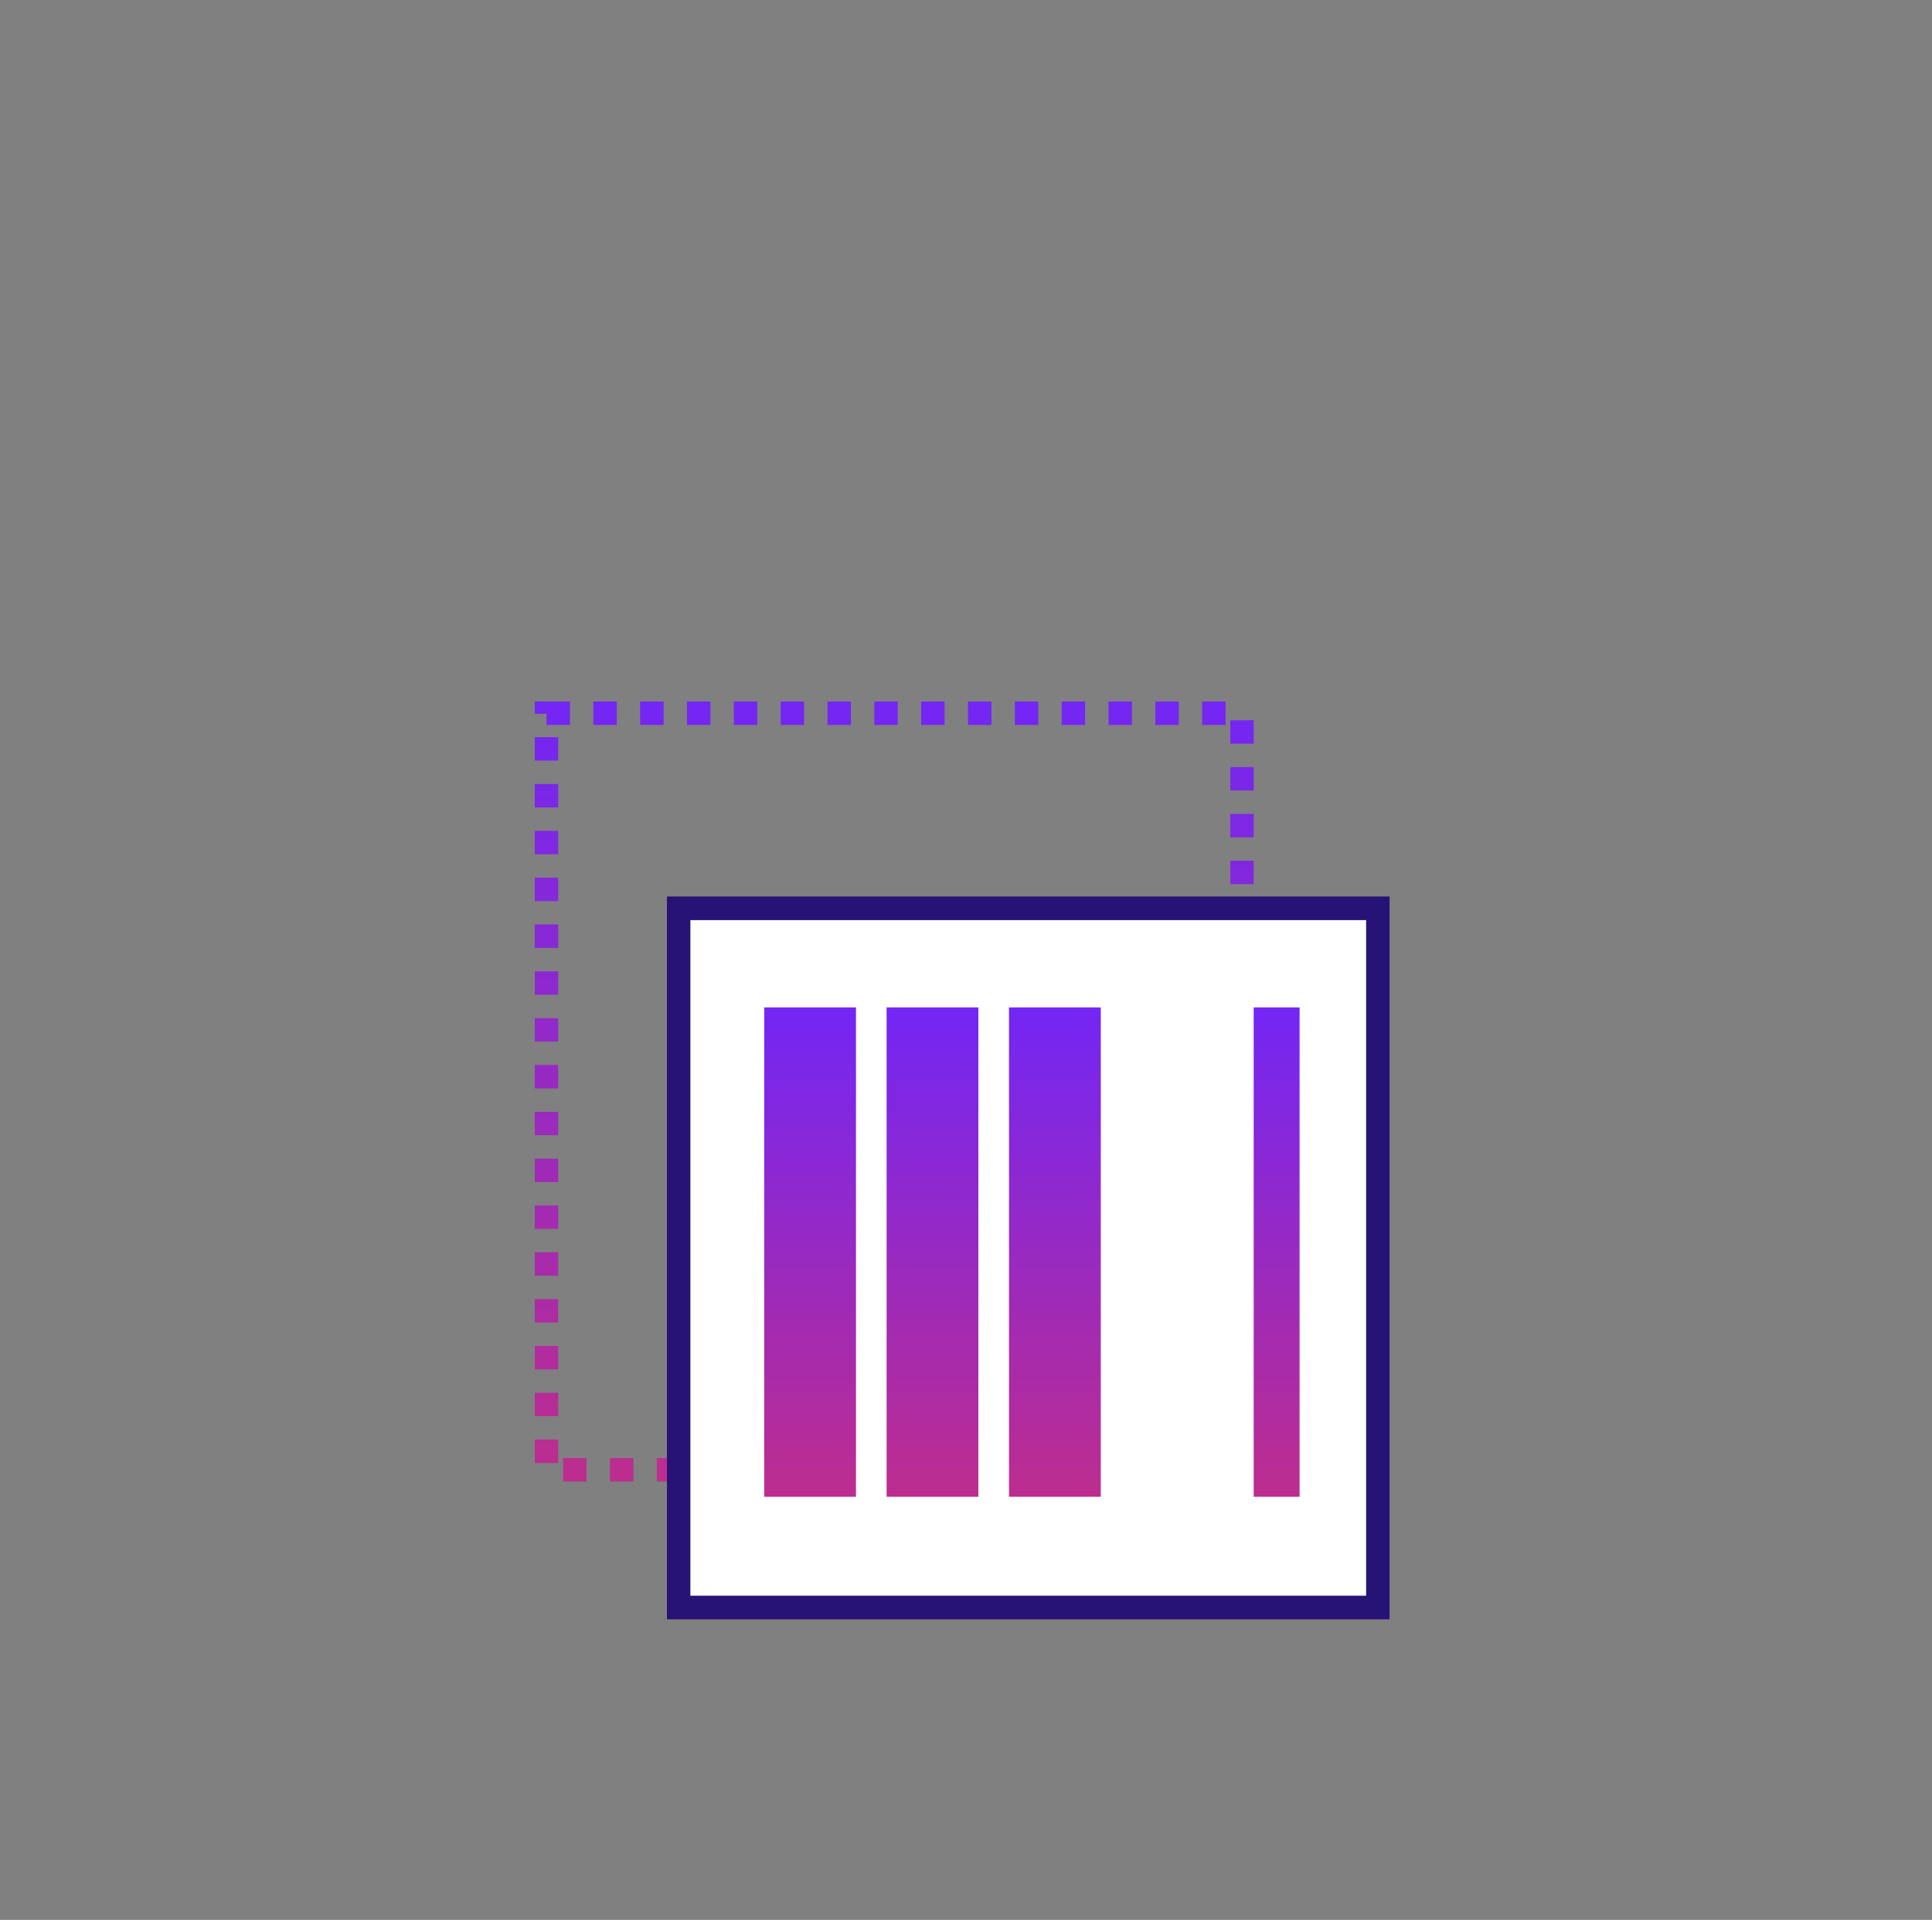
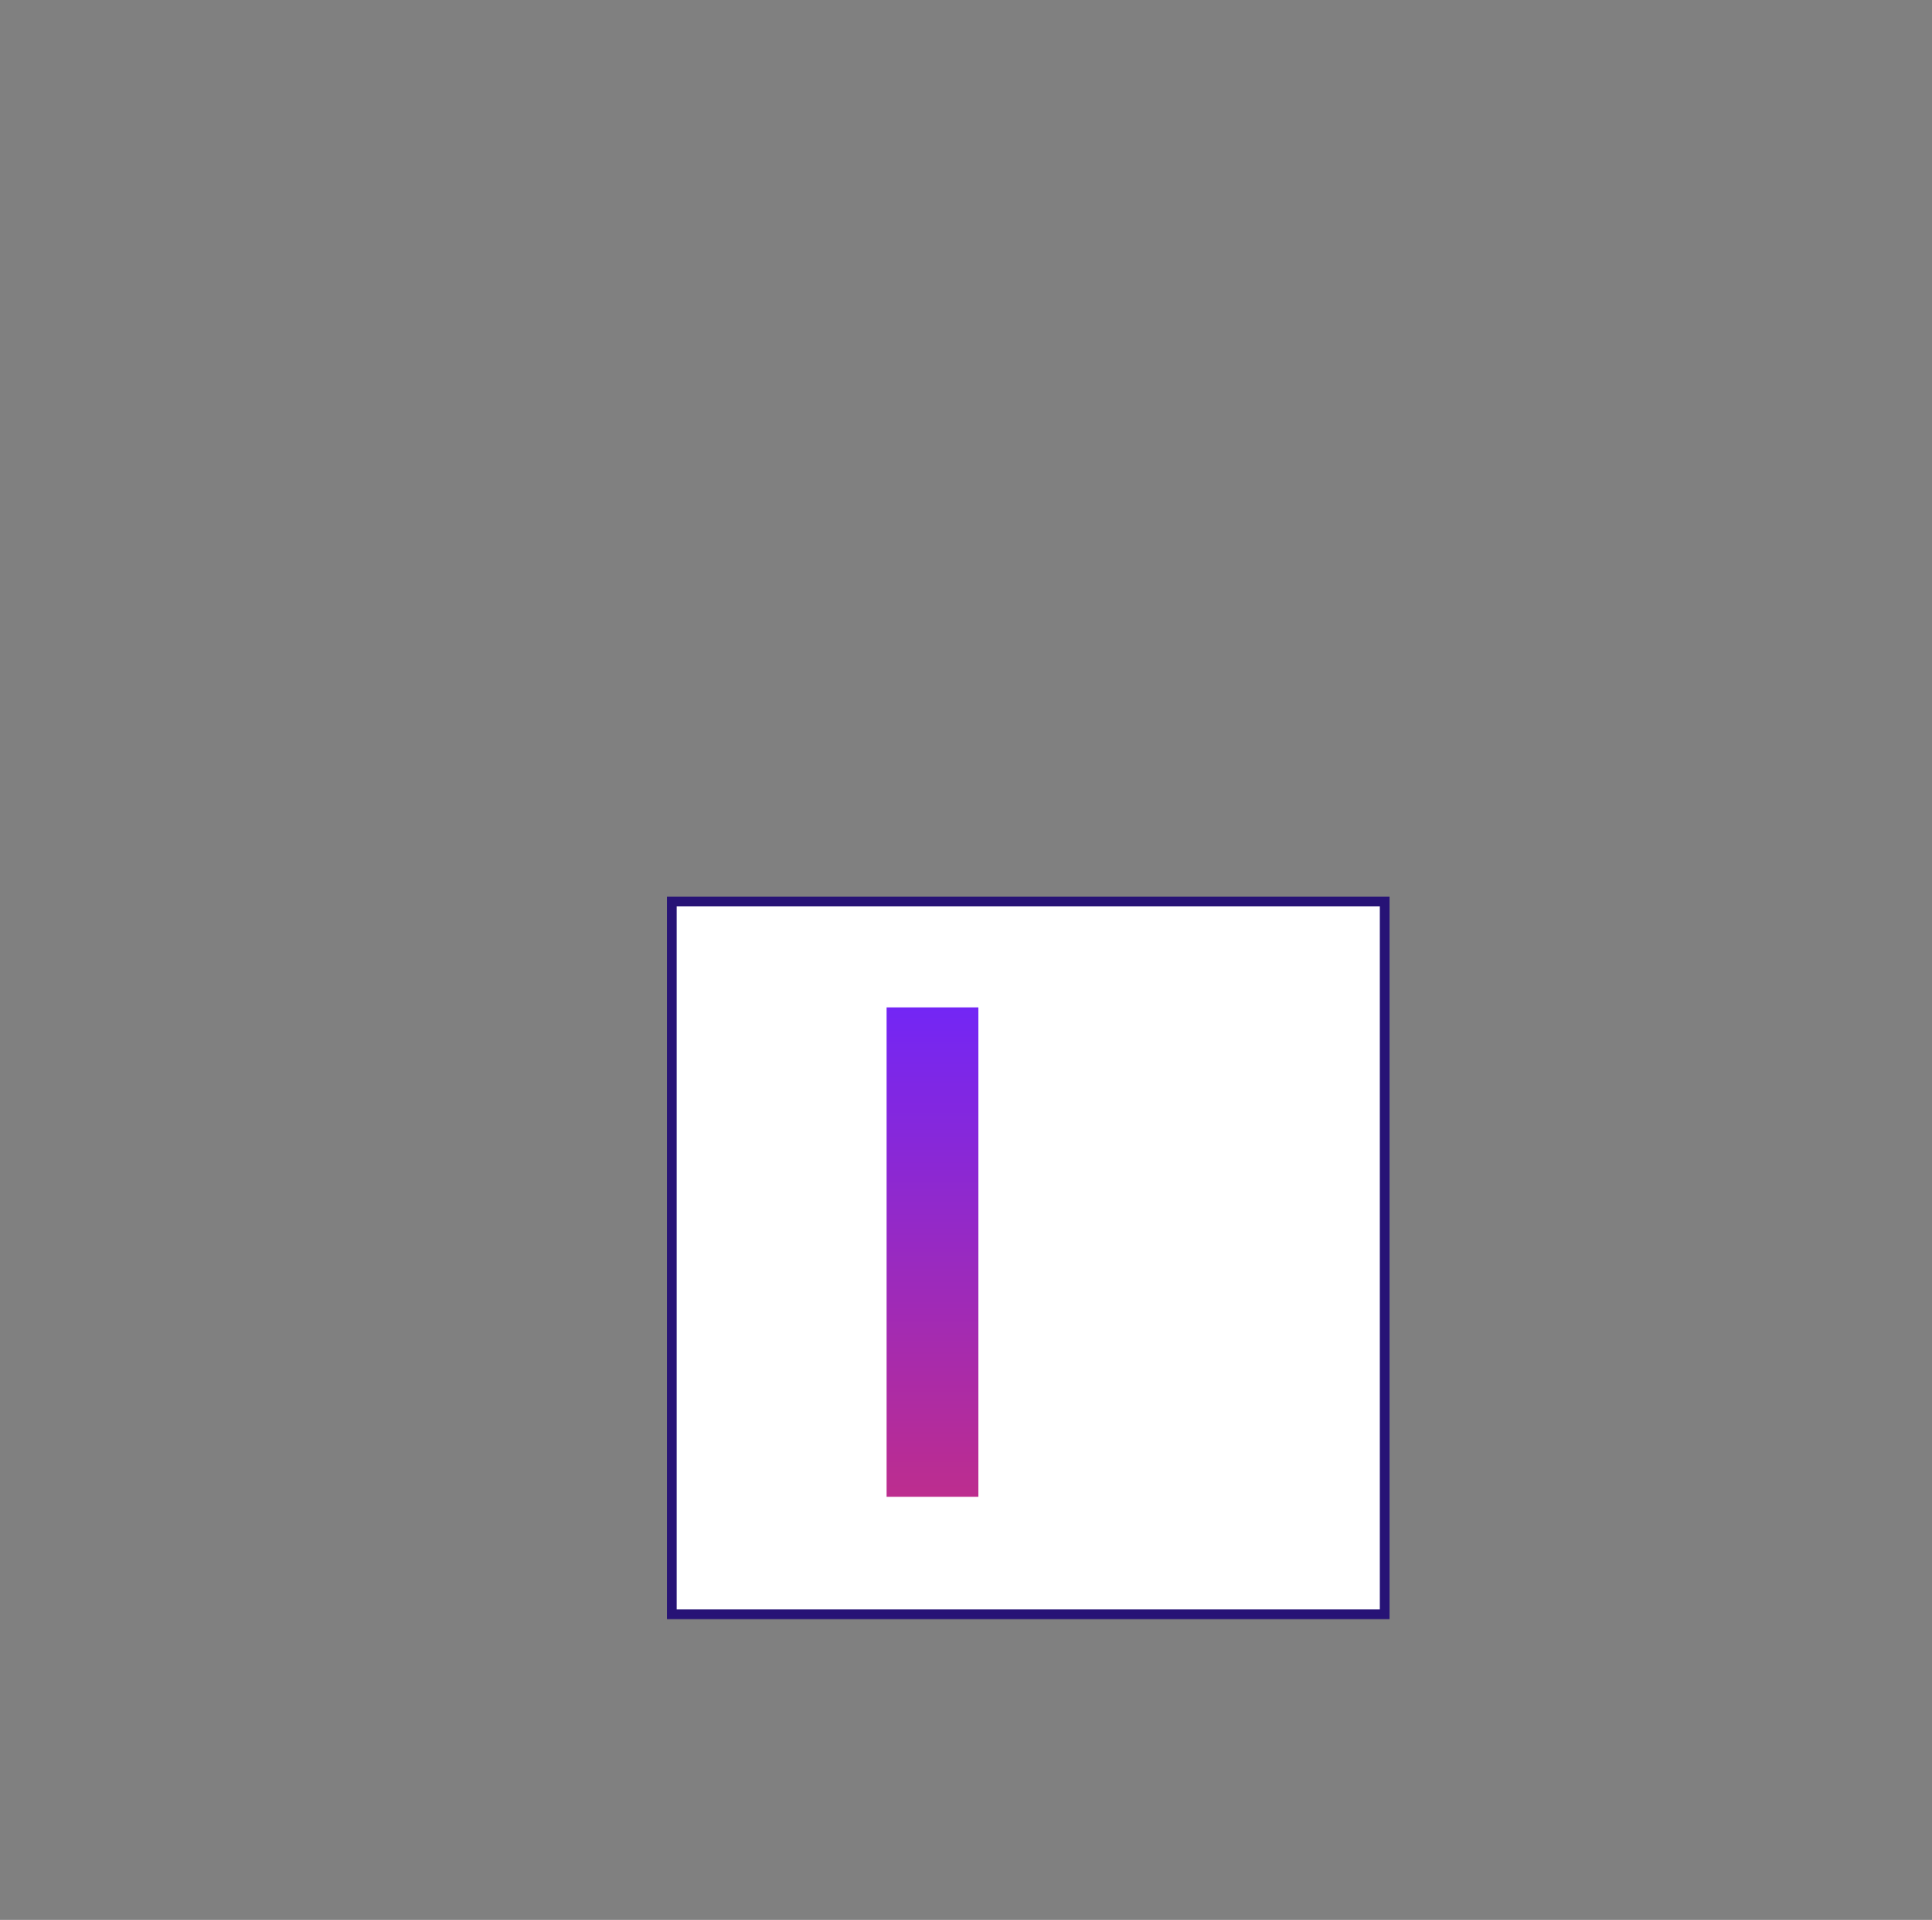
<svg xmlns="http://www.w3.org/2000/svg" width="165" height="164" viewBox="0 0 165 164" fill="none">
  <rect x="0" y="0" width="165" height="164" fill="#808080" stroke="none" />
-   <rect x="46.672" y="60.926" width="59.399" height="64.624" stroke="url(#paint0_linear_6750_105300)" stroke-width="2" stroke-dasharray="2 2" />
  <rect x="57.376" y="77.013" width="60.881" height="60.881" fill="white" stroke="#271376" stroke-width="0.83" />
-   <rect x="65.266" y="86.055" width="7.838" height="41.803" fill="url(#paint1_linear_6750_105300)" />
  <rect x="75.719" y="86.055" width="7.838" height="41.803" fill="url(#paint2_linear_6750_105300)" />
-   <path d="M86.172 86.055H94.01V127.858H86.172V86.055Z" fill="url(#paint3_linear_6750_105300)" />
-   <path d="M107.07 86.055H110.989V127.858H107.07V86.055Z" fill="url(#paint4_linear_6750_105300)" />
-   <rect x="57.961" y="77.598" width="59.711" height="59.711" stroke="#271376" stroke-width="2" />
  <defs>
    <linearGradient id="paint0_linear_6750_105300" x1="76.371" y1="59.926" x2="76.371" y2="126.55" gradientUnits="userSpaceOnUse">
      <stop stop-color="#7326F5" />
      <stop offset="1" stop-color="#BD2D8E" />
    </linearGradient>
    <linearGradient id="paint1_linear_6750_105300" x1="69.185" y1="86.055" x2="69.185" y2="127.858" gradientUnits="userSpaceOnUse">
      <stop stop-color="#7326F5" />
      <stop offset="1" stop-color="#BD2D8E" />
    </linearGradient>
    <linearGradient id="paint2_linear_6750_105300" x1="79.638" y1="86.055" x2="79.638" y2="127.858" gradientUnits="userSpaceOnUse">
      <stop stop-color="#7326F5" />
      <stop offset="1" stop-color="#BD2D8E" />
    </linearGradient>
    <linearGradient id="paint3_linear_6750_105300" x1="90.091" y1="86.055" x2="90.091" y2="127.858" gradientUnits="userSpaceOnUse">
      <stop stop-color="#7326F5" />
      <stop offset="1" stop-color="#BD2D8E" />
    </linearGradient>
    <linearGradient id="paint4_linear_6750_105300" x1="109.03" y1="86.055" x2="109.03" y2="127.858" gradientUnits="userSpaceOnUse">
      <stop stop-color="#7326F5" />
      <stop offset="1" stop-color="#BD2D8E" />
    </linearGradient>
  </defs>
</svg>